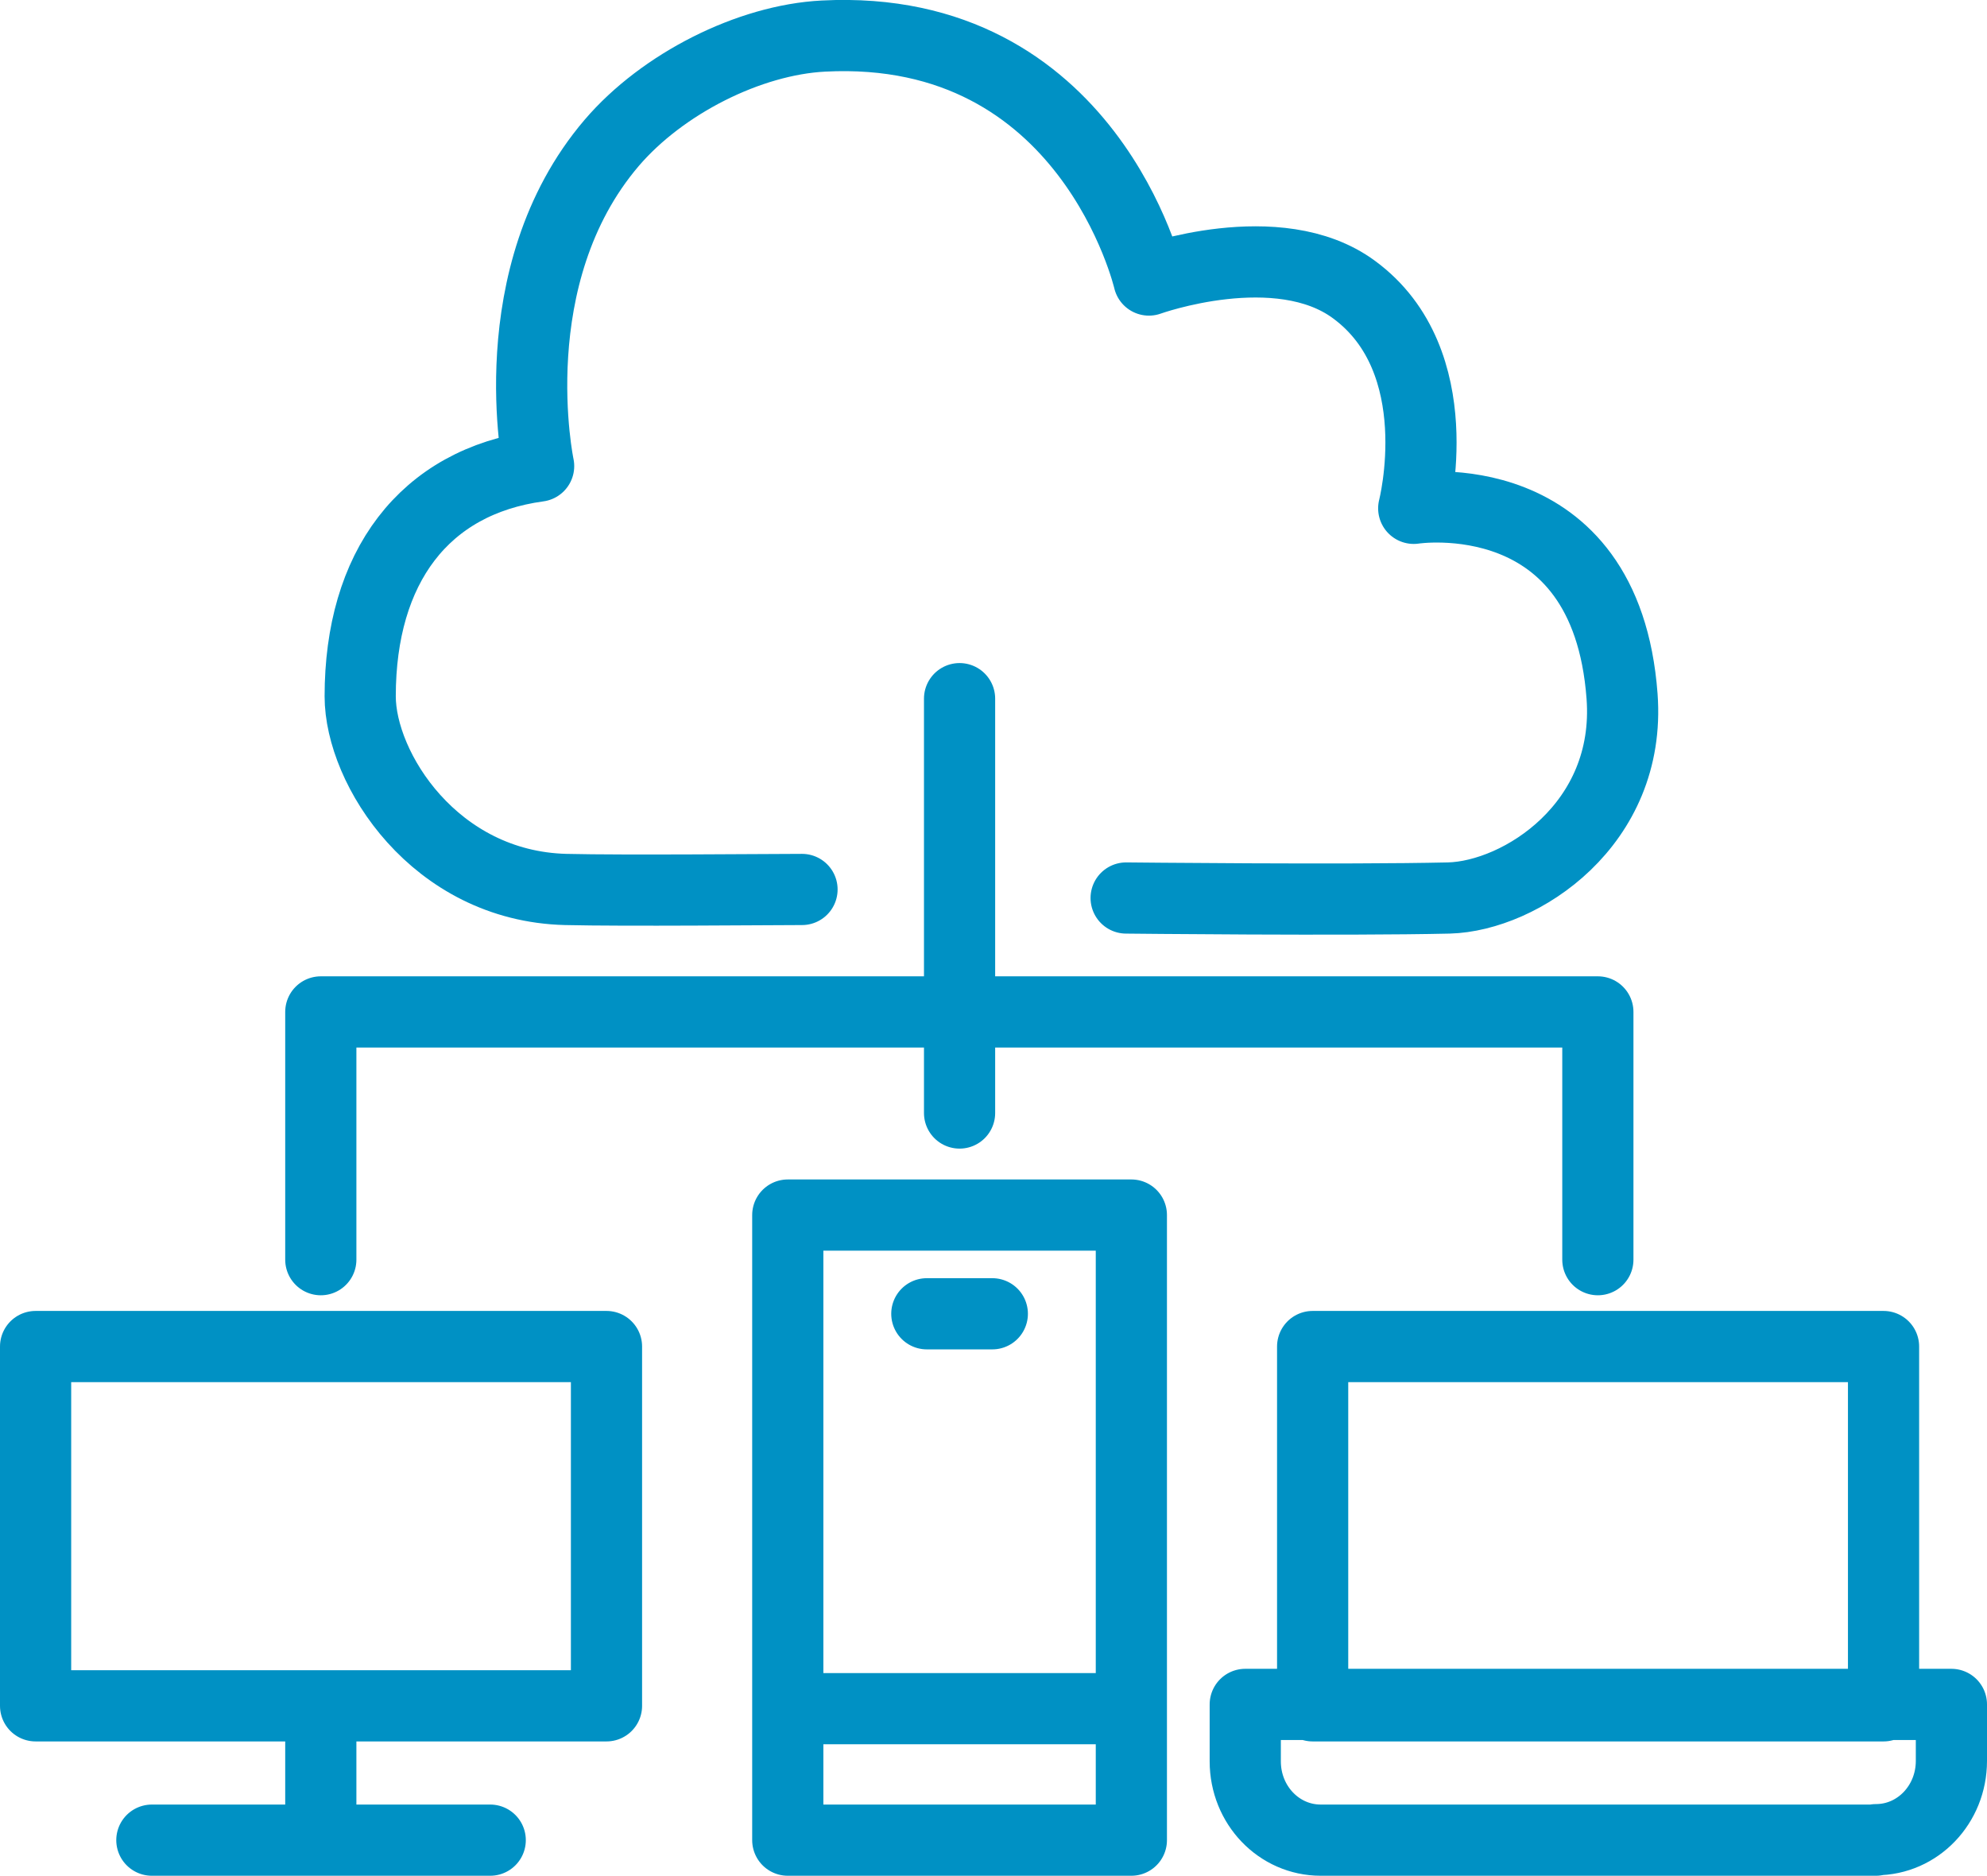
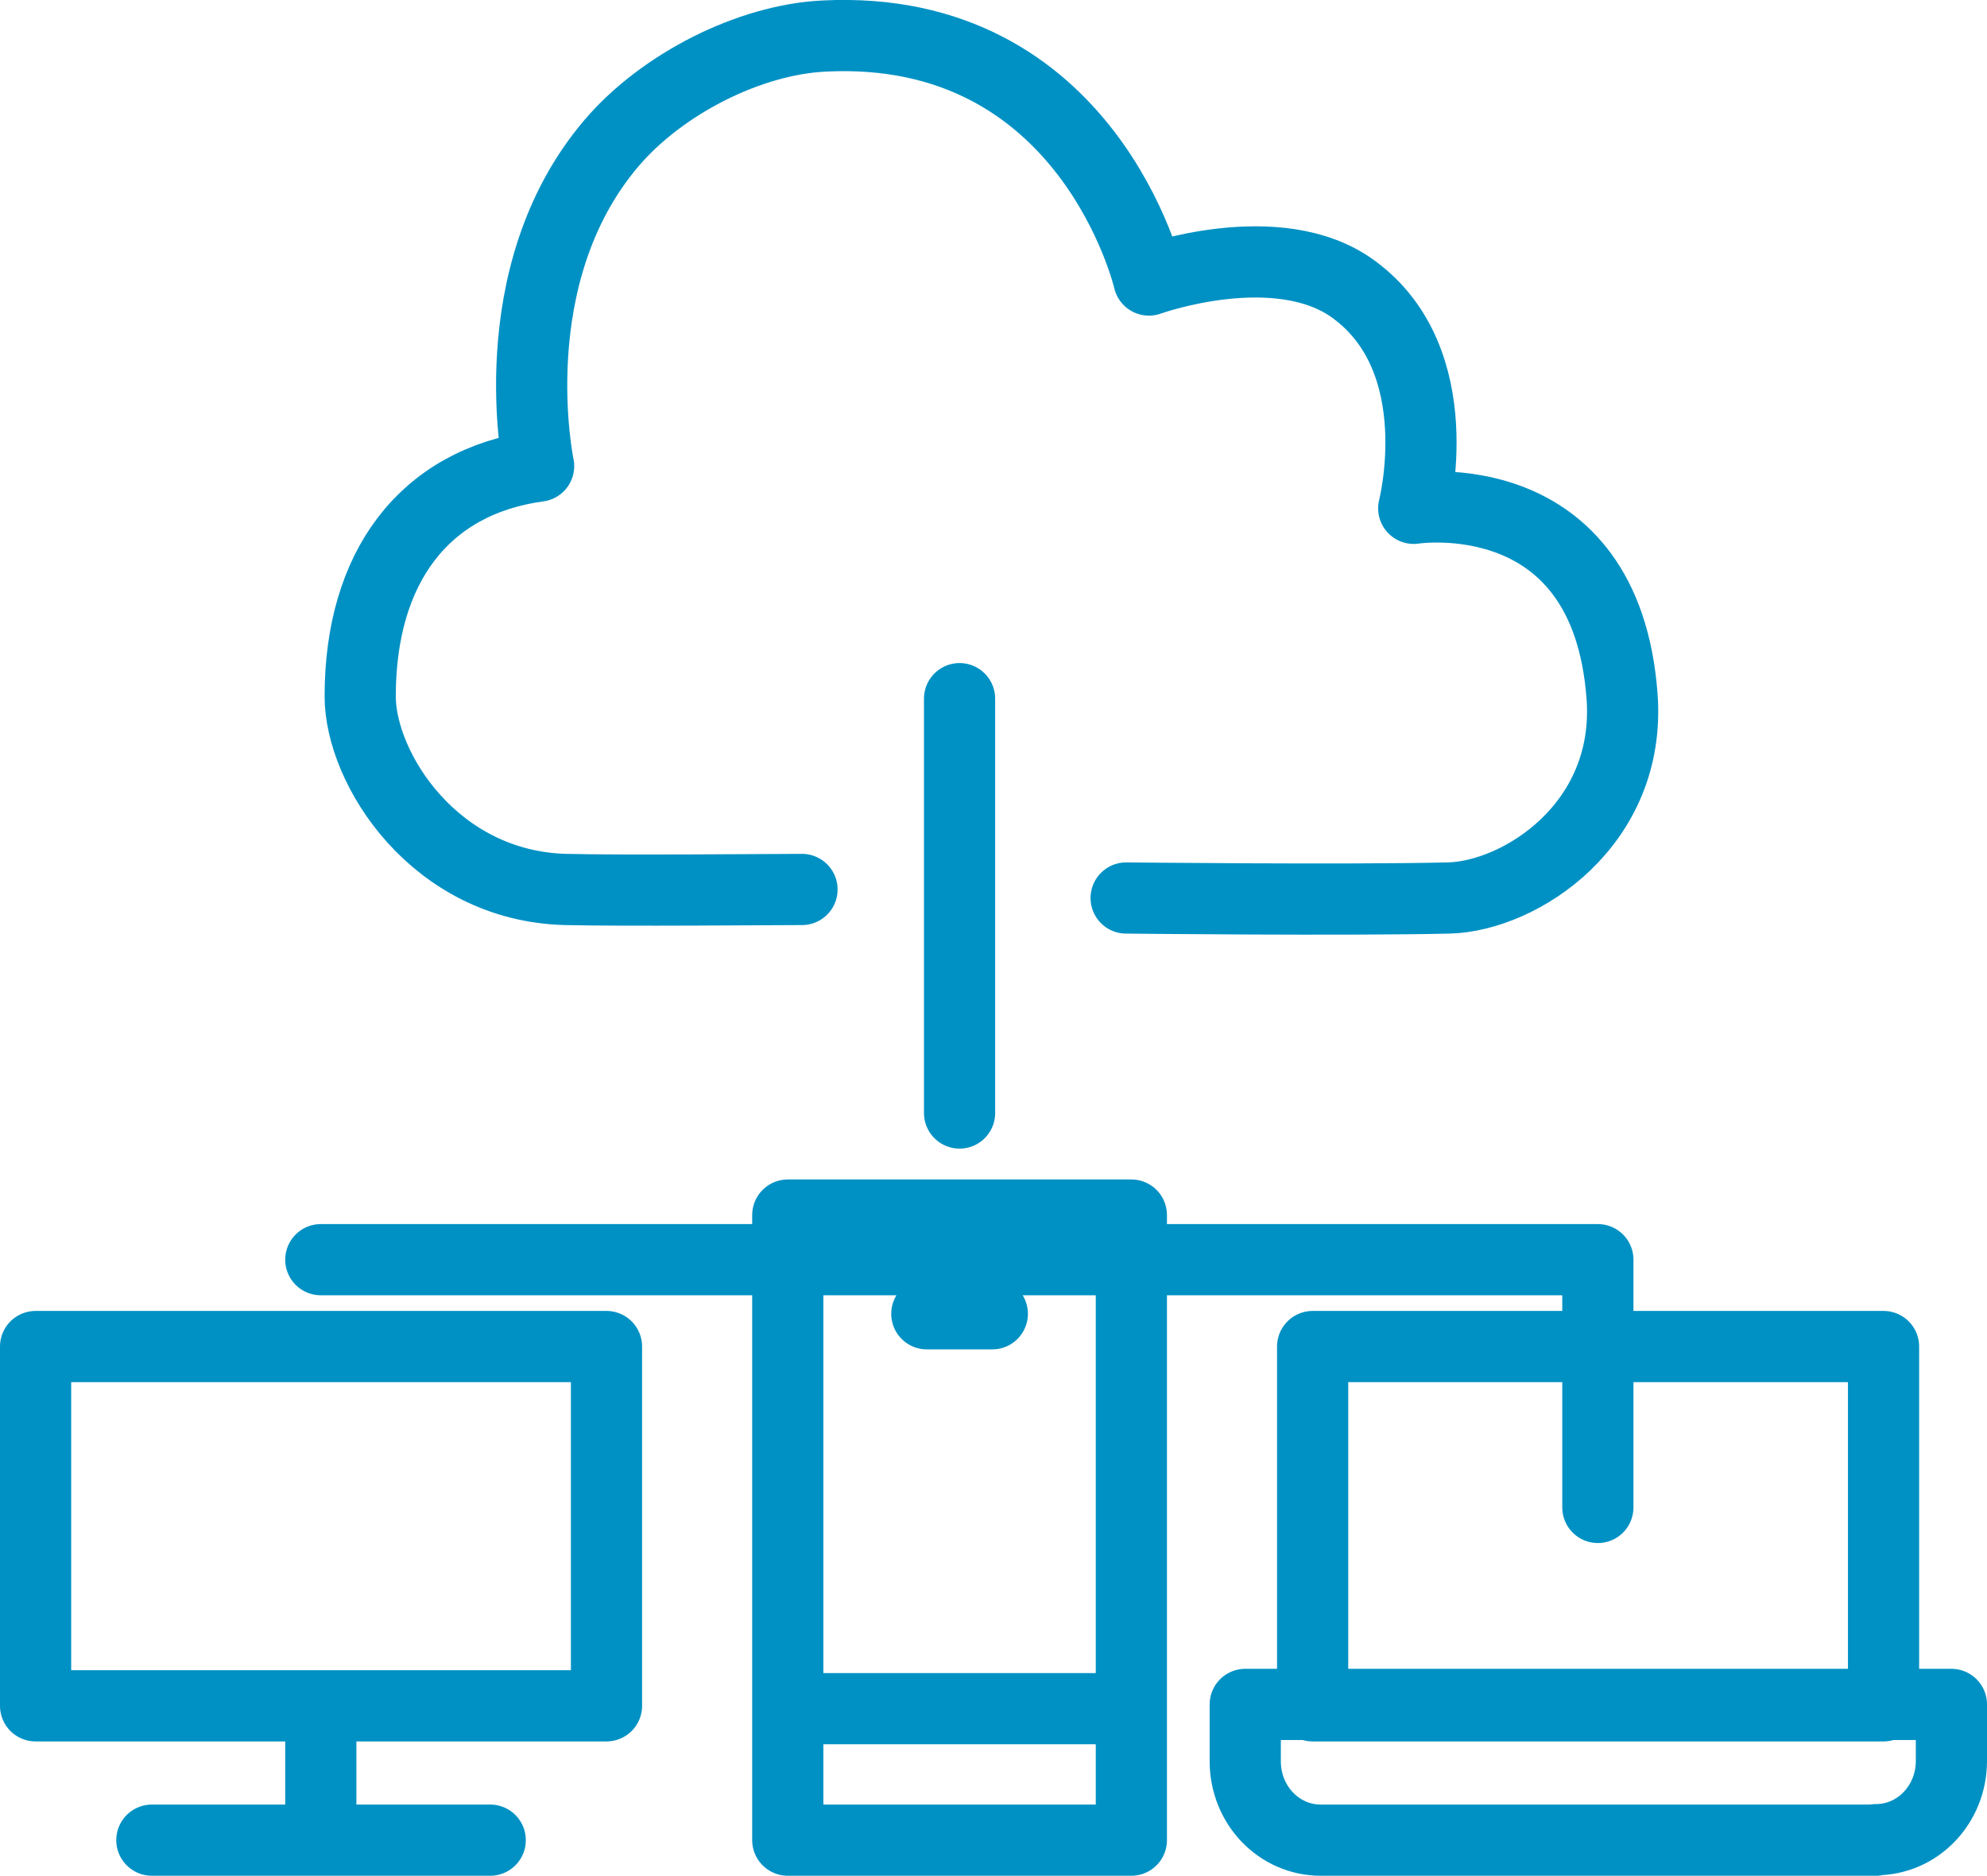
<svg xmlns="http://www.w3.org/2000/svg" id="Layer_1" data-name="Layer 1" viewBox="0 0 41.87 39.52">
  <defs>
    <style>
      .cls-1 {
        fill: none;
        stroke: #0091c4;
        stroke-linecap: round;
        stroke-linejoin: round;
        stroke-width: 1.5px;
      }
    </style>
  </defs>
-   <path class="cls-1" d="M19.53,27.68h1.38M16.6,36h7.24M16.6,25.6h7.24v13.17h-7.24v-13.17ZM10.33,38.77H3.2M6.76,35.94v2.83M12.78,35.94H.75v-7.57h12.03v7.57ZM39.53,38.77h-11.7c-.88,0-1.59-.74-1.59-1.66v-1.2h14.88v1.19c0,.92-.71,1.66-1.59,1.66ZM39.69,35.94h-12.03v-7.57h12.03v7.57ZM6.76,26.54v-5.22h26.91v5.22M20.22,14.72v8.73M16.9,18.74c-.68,0-3.74.03-4.98,0-2.76-.07-4.33-2.55-4.33-4.07,0-2.71,1.34-4.52,3.76-4.85,0,0-.85-4.01,1.54-6.81,1.07-1.25,2.9-2.17,4.46-2.25,5.6-.29,6.86,5.14,6.86,5.14,0,0,2.72-.98,4.32.2,2.06,1.51,1.26,4.61,1.26,4.61,0,0,4.05-.63,4.39,3.96.2,2.7-2.14,4.21-3.65,4.25-2.16.05-6.8,0-6.8,0" />
+   <path class="cls-1" d="M19.53,27.68h1.38M16.6,36h7.24M16.6,25.6h7.24v13.17h-7.24v-13.17ZM10.33,38.77H3.2M6.76,35.94v2.83M12.78,35.94H.75v-7.57h12.03v7.57ZM39.53,38.77h-11.7c-.88,0-1.59-.74-1.59-1.66v-1.2h14.88v1.19c0,.92-.71,1.66-1.59,1.66ZM39.69,35.94h-12.03v-7.57h12.03v7.57ZM6.76,26.54h26.91v5.22M20.22,14.72v8.73M16.9,18.74c-.68,0-3.74.03-4.98,0-2.76-.07-4.33-2.55-4.33-4.07,0-2.71,1.34-4.52,3.76-4.85,0,0-.85-4.01,1.54-6.81,1.07-1.25,2.9-2.17,4.46-2.25,5.6-.29,6.86,5.14,6.86,5.14,0,0,2.72-.98,4.32.2,2.06,1.51,1.26,4.61,1.26,4.61,0,0,4.05-.63,4.39,3.96.2,2.7-2.14,4.21-3.65,4.25-2.16.05-6.8,0-6.8,0" />
</svg>